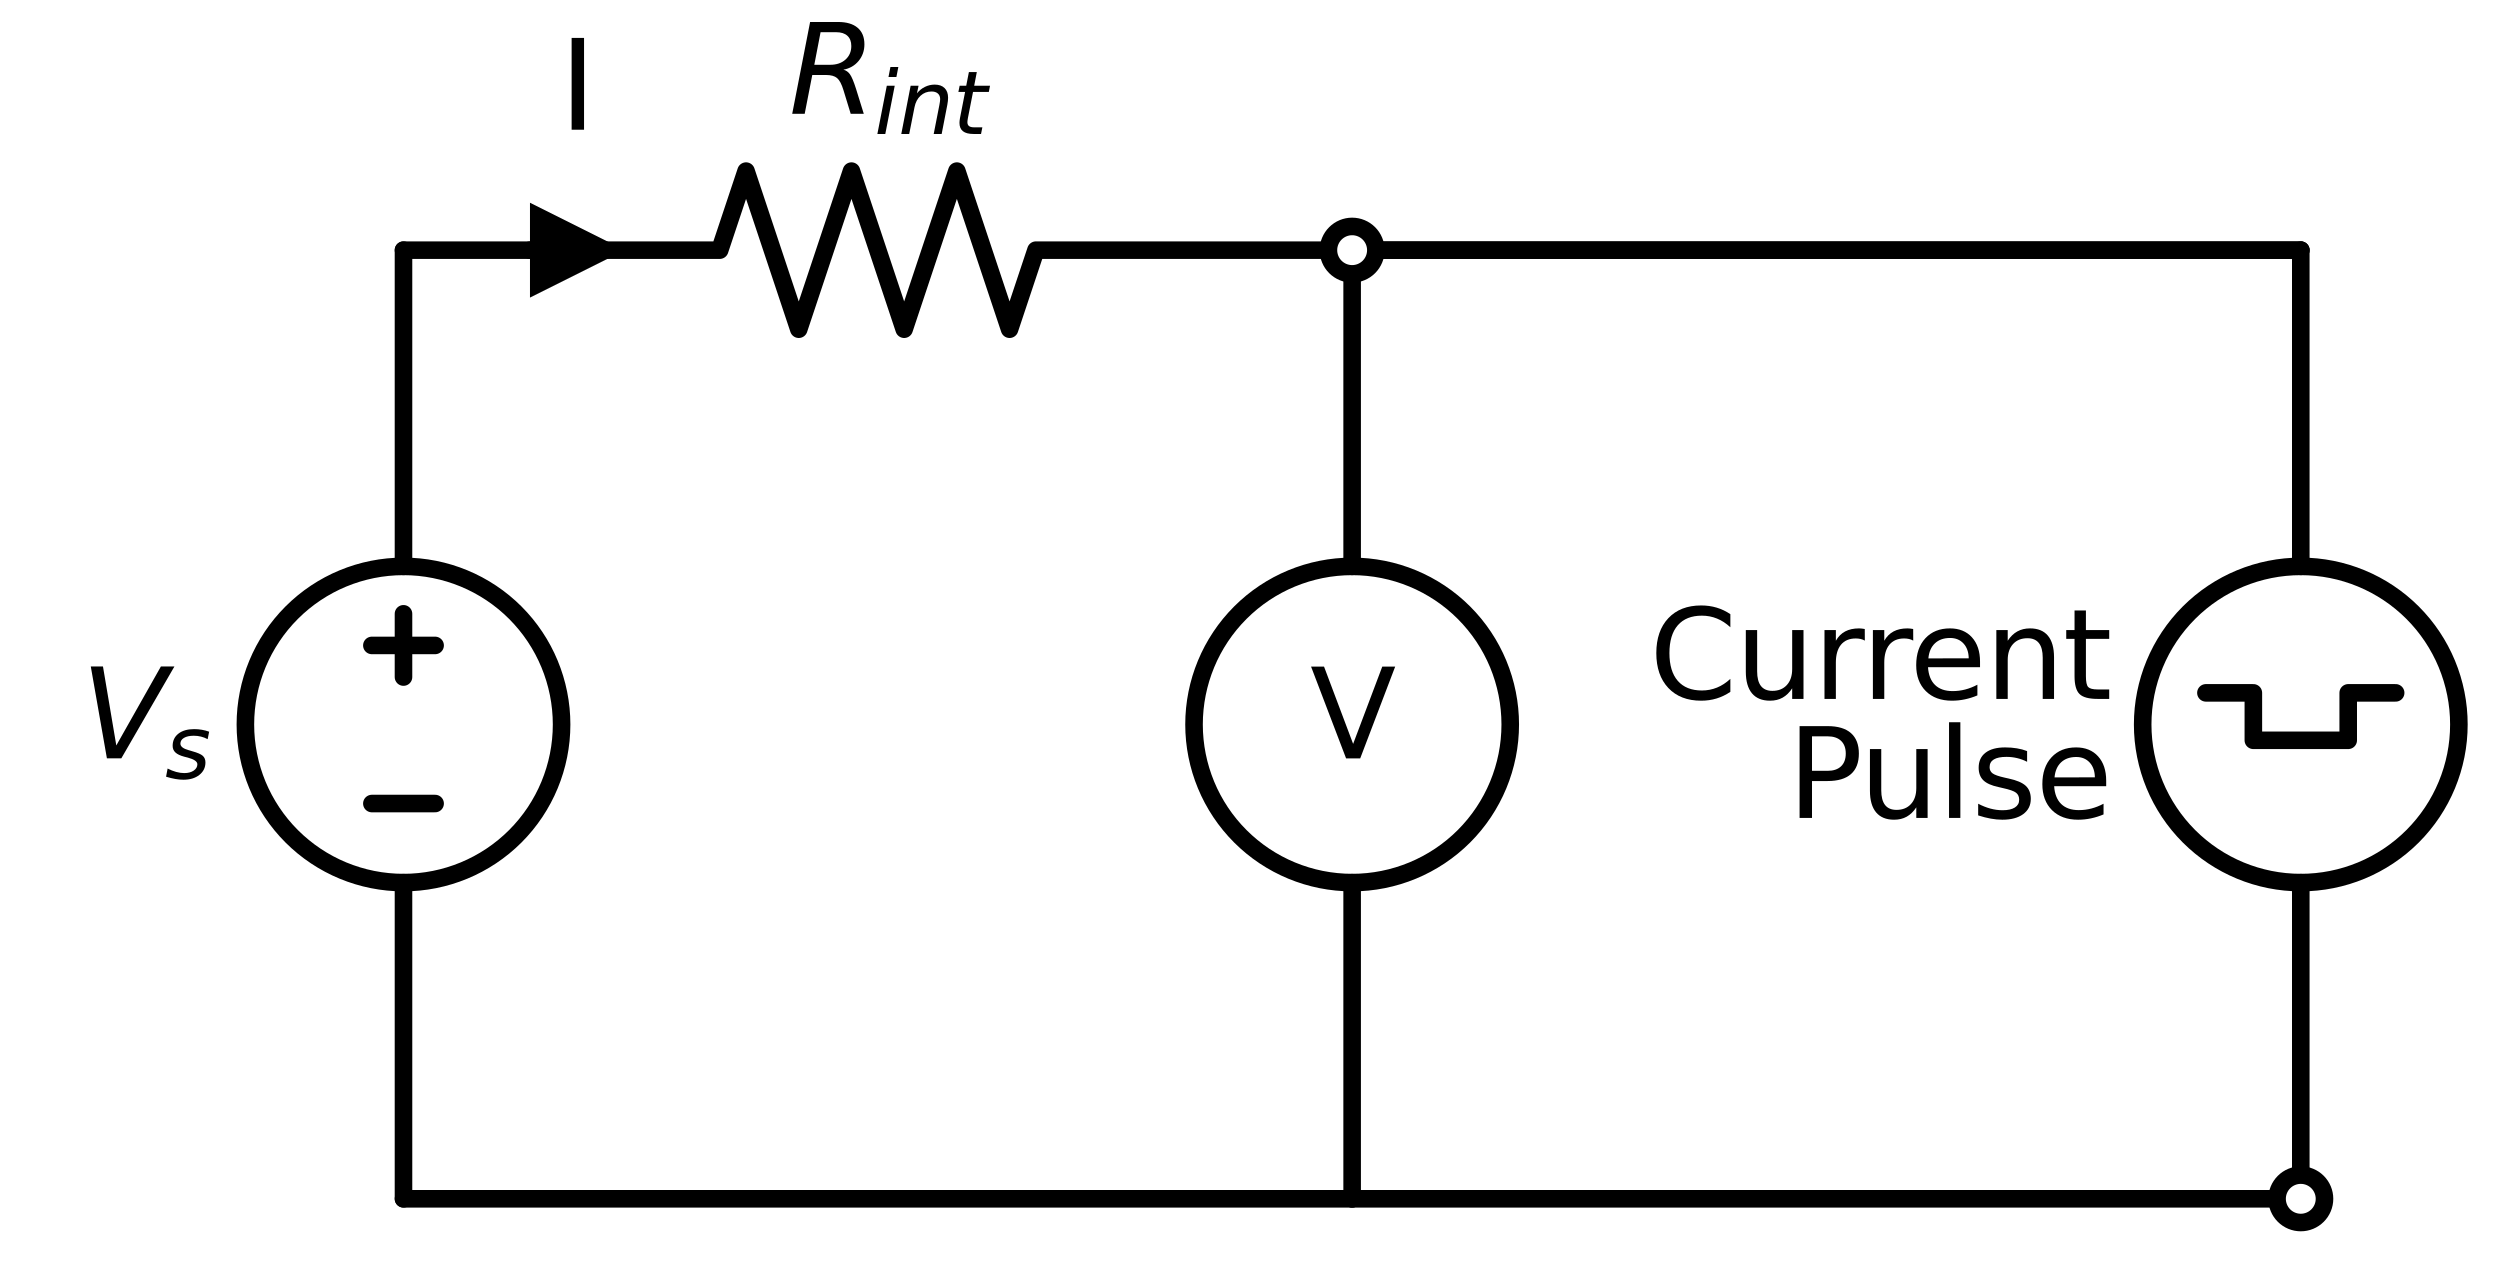
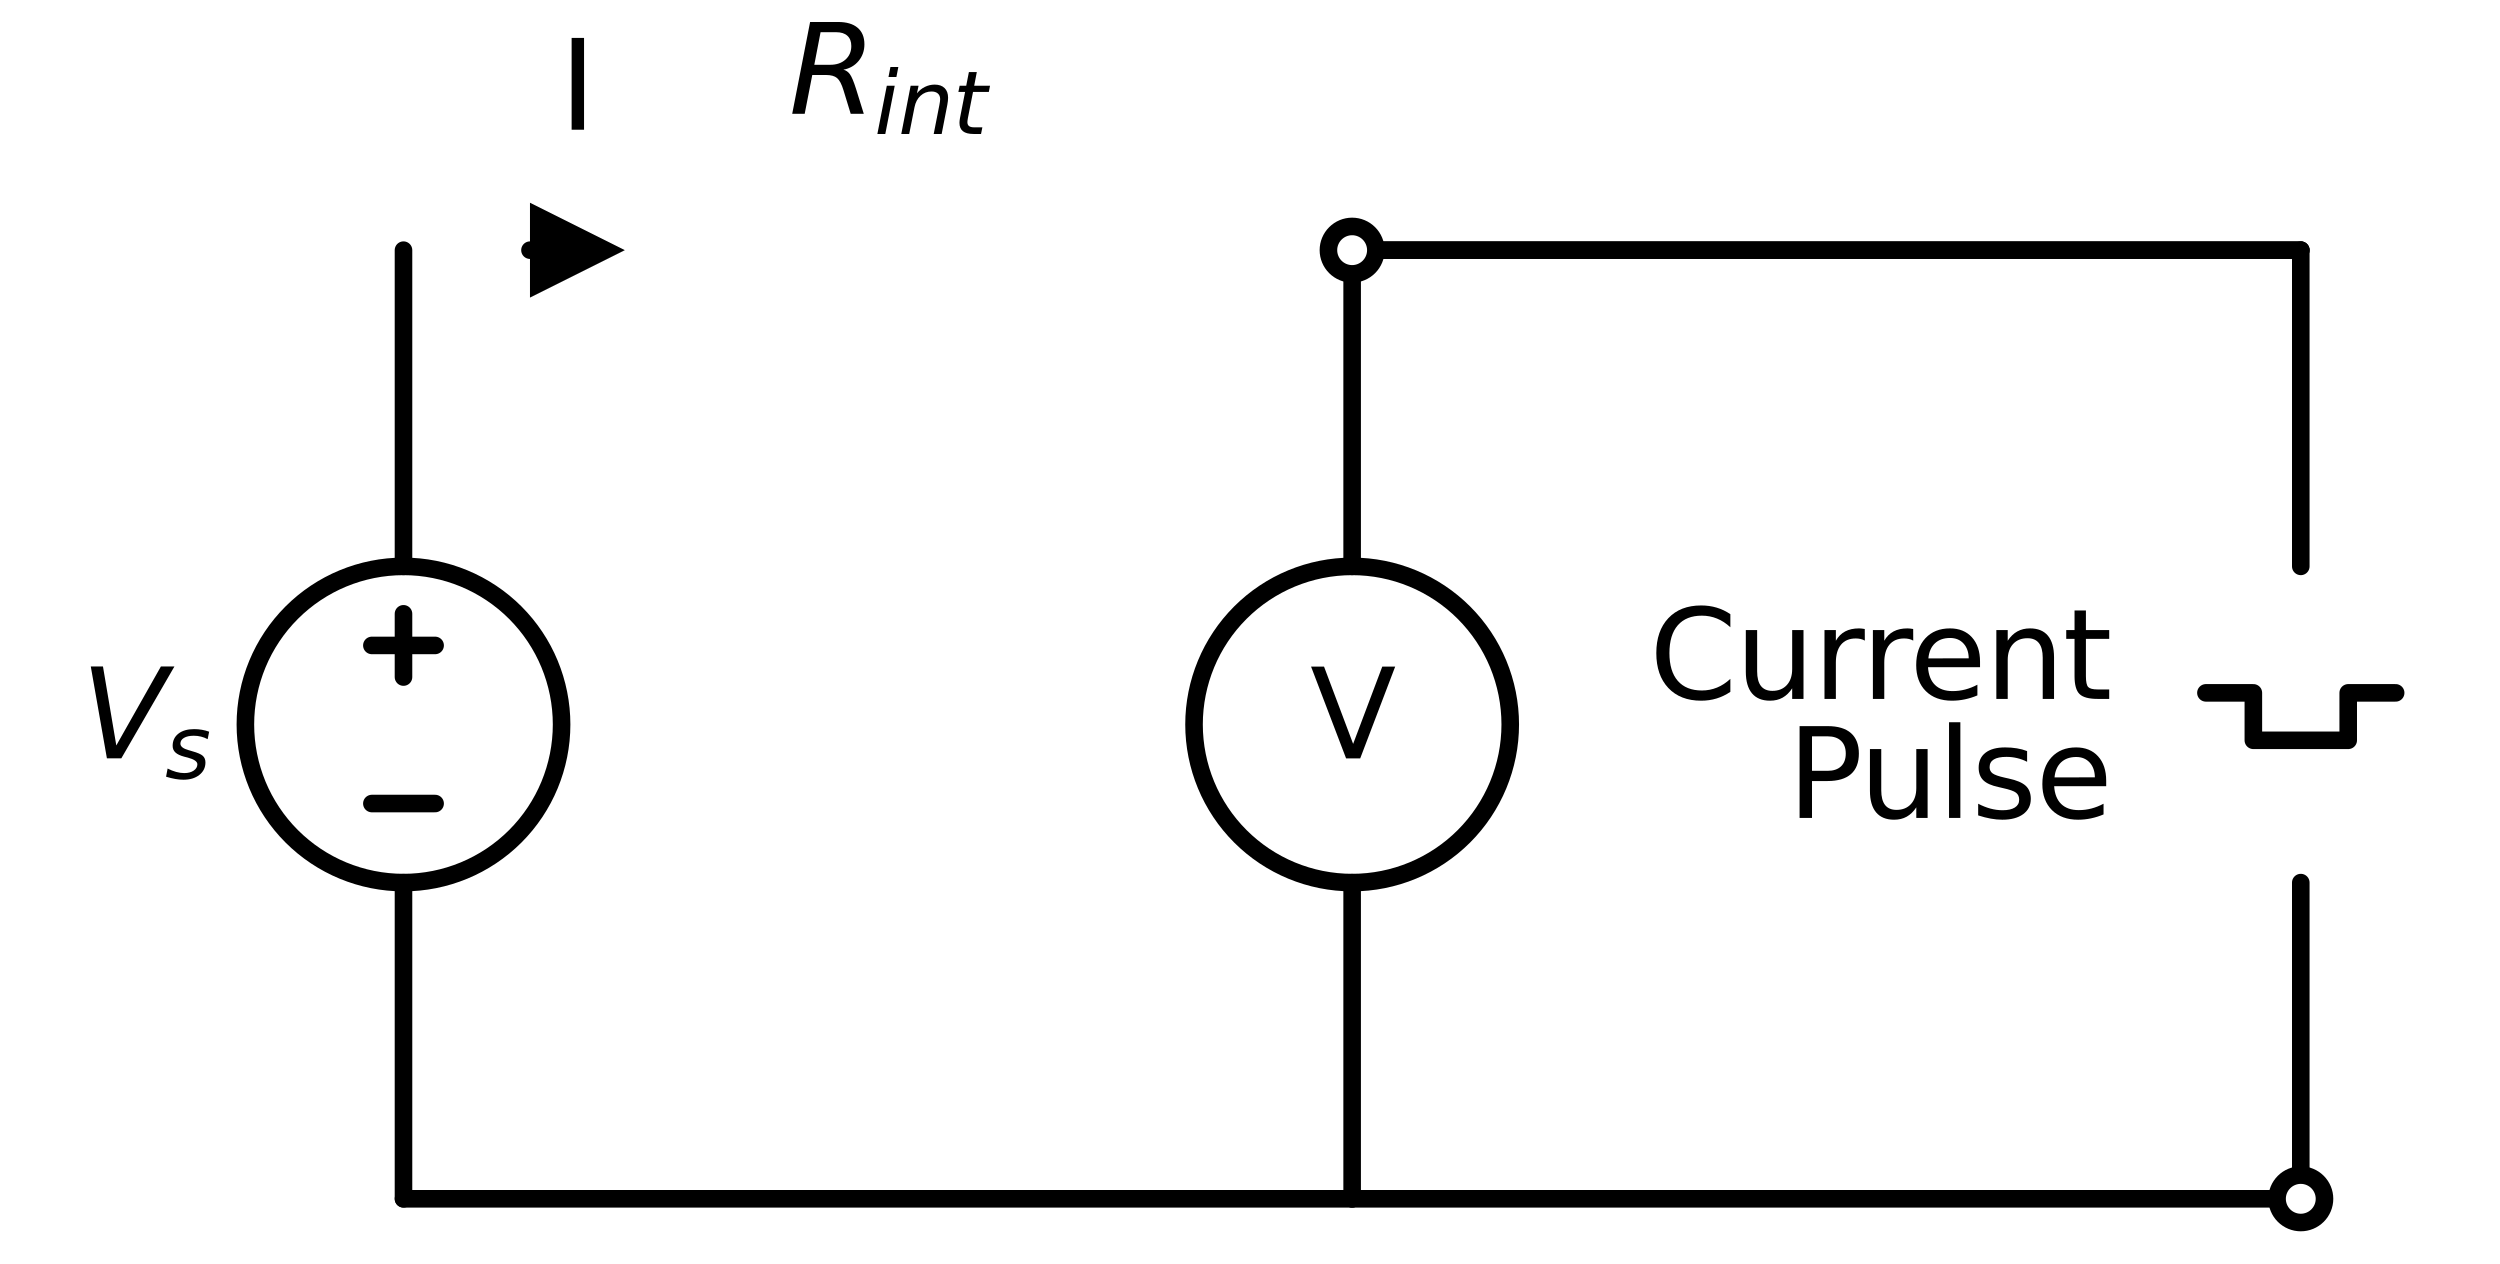
<svg xmlns="http://www.w3.org/2000/svg" xmlns:xlink="http://www.w3.org/1999/xlink" width="284.616pt" height="143.86pt" viewBox="0 0 284.616 143.86" version="1.1">
  <defs>
    <style type="text/css">*{stroke-linejoin: round; stroke-linecap: butt}</style>
  </defs>
  <g id="figure_1">
    <g id="patch_1">
      <path d="M 0 143.86  L 284.616 143.86  L 284.616 0  L 0 0  z " style="fill: #ffffff" />
    </g>
    <g id="axes_1">
      <g id="patch_2">
-         <path d="M 261.936 100.48  C 266.71 100.48 271.288 98.583 274.664 95.208  C 278.039 91.832 279.936 87.254 279.936 82.48  C 279.936 77.706 278.039 73.128 274.664 69.752  C 271.288 66.377 266.71 64.48 261.936 64.48  C 257.162 64.48 252.584 66.377 249.208 69.752  C 245.833 73.128 243.936 77.706 243.936 82.48  C 243.936 87.254 245.833 91.832 249.208 95.208  C 252.584 98.583 257.162 100.48 261.936 100.48  L 261.936 100.48  z " clip-path="url(#p9015eea8f7)" style="fill: none; stroke: #000000; stroke-width: 2; stroke-linejoin: miter" />
-       </g>
+         </g>
      <g id="patch_3">
        <path d="M 45.936 100.48  C 50.71 100.48 55.288 98.583 58.664 95.208  C 62.039 91.832 63.936 87.254 63.936 82.48  C 63.936 77.706 62.039 73.128 58.664 69.752  C 55.288 66.377 50.71 64.48 45.936 64.48  C 41.162 64.48 36.584 66.377 33.208 69.752  C 29.833 73.128 27.936 77.706 27.936 82.48  C 27.936 87.254 29.833 91.832 33.208 95.208  C 36.584 98.583 41.162 100.48 45.936 100.48  L 45.936 100.48  z " clip-path="url(#p9015eea8f7)" style="fill: none; stroke: #000000; stroke-width: 2; stroke-linejoin: miter" />
      </g>
      <g id="patch_4">
        <path d="M 153.936 100.48  C 158.71 100.48 163.288 98.583 166.664 95.208  C 170.039 91.832 171.936 87.254 171.936 82.48  C 171.936 77.706 170.039 73.128 166.664 69.752  C 163.288 66.377 158.71 64.48 153.936 64.48  C 149.162 64.48 144.584 66.377 141.208 69.752  C 137.833 73.128 135.936 77.706 135.936 82.48  C 135.936 87.254 137.833 91.832 141.208 95.208  C 144.584 98.583 149.162 100.48 153.936 100.48  L 153.936 100.48  z " clip-path="url(#p9015eea8f7)" style="fill: none; stroke: #000000; stroke-width: 2; stroke-linejoin: miter" />
      </g>
      <g id="line2d_1">
        <path d="M 153.936 28.48  L 207.936 28.48  L 261.936 28.48  " clip-path="url(#p9015eea8f7)" style="fill: none; stroke: #000000; stroke-width: 2; stroke-linecap: round" />
      </g>
      <g id="line2d_2">
        <path d="M 261.936 28.48  L 261.936 64.48  L 261.936 64.48  M 261.936 100.48  L 261.936 100.48  L 261.936 136.48  " clip-path="url(#p9015eea8f7)" style="fill: none; stroke: #000000; stroke-width: 2; stroke-linecap: round" />
      </g>
      <g id="line2d_3">
        <path d="M 272.736 78.88  L 267.336 78.88  L 267.336 84.28  L 256.536 84.28  L 256.536 78.88  L 251.136 78.88  " clip-path="url(#p9015eea8f7)" style="fill: none; stroke: #000000; stroke-width: 2; stroke-linecap: round" />
      </g>
      <g id="line2d_4">
        <path d="M 261.936 136.48  L 207.936 136.48  L 153.936 136.48  " clip-path="url(#p9015eea8f7)" style="fill: none; stroke: #000000; stroke-width: 2; stroke-linecap: round" />
      </g>
      <g id="line2d_5">
        <path d="M 153.936 136.48  L 99.936 136.48  L 45.936 136.48  " clip-path="url(#p9015eea8f7)" style="fill: none; stroke: #000000; stroke-width: 2; stroke-linecap: round" />
      </g>
      <g id="line2d_6">
        <path d="M 45.936 136.48  L 45.936 100.48  L 45.936 100.48  M 45.936 64.48  L 45.936 64.48  L 45.936 28.48  " clip-path="url(#p9015eea8f7)" style="fill: none; stroke: #000000; stroke-width: 2; stroke-linecap: round" />
      </g>
      <g id="line2d_7">
        <path d="M 49.536 91.48  L 42.336 91.48  " clip-path="url(#p9015eea8f7)" style="fill: none; stroke: #000000; stroke-width: 2; stroke-linecap: round" />
      </g>
      <g id="line2d_8">
        <path d="M 45.936 77.08  L 45.936 69.88  " clip-path="url(#p9015eea8f7)" style="fill: none; stroke: #000000; stroke-width: 2; stroke-linecap: round" />
      </g>
      <g id="line2d_9">
        <path d="M 49.536 73.48  L 42.336 73.48  " clip-path="url(#p9015eea8f7)" style="fill: none; stroke: #000000; stroke-width: 2; stroke-linecap: round" />
      </g>
      <g id="line2d_10">
-         <path d="M 45.936 28.48  L 81.936 28.48  L 84.936 19.48  L 90.936 37.48  L 96.936 19.48  L 102.936 37.48  L 108.936 19.48  L 114.936 37.48  L 117.936 28.48  L 153.936 28.48  " clip-path="url(#p9015eea8f7)" style="fill: none; stroke: #000000; stroke-width: 2; stroke-linecap: round" />
-       </g>
+         </g>
      <g id="line2d_11">
        <path d="M 153.936 28.48  L 153.936 64.48  L 153.936 64.48  M 153.936 100.48  L 153.936 100.48  L 153.936 136.48  " clip-path="url(#p9015eea8f7)" style="fill: none; stroke: #000000; stroke-width: 2; stroke-linecap: round" />
      </g>
      <g id="line2d_12">
        <path d="M 153.936 28.48  L 207.936 28.48  L 261.936 28.48  " clip-path="url(#p9015eea8f7)" style="fill: none; stroke: #000000; stroke-width: 2; stroke-linecap: round" />
      </g>
      <g id="text_1">
        <g transform="translate(187.762 79.568) scale(0.14 -0.14)">
          <defs>
            <path id="DejaVuSans-43" d="M 4122 4306  L 4122 3641  Q 3803 3938 3442 4084  Q 3081 4231 2675 4231  Q 1875 4231 1450 3742  Q 1025 3253 1025 2328  Q 1025 1406 1450 917  Q 1875 428 2675 428  Q 3081 428 3442 575  Q 3803 722 4122 1019  L 4122 359  Q 3791 134 3420 21  Q 3050 -91 2638 -91  Q 1578 -91 968 557  Q 359 1206 359 2328  Q 359 3453 968 4101  Q 1578 4750 2638 4750  Q 3056 4750 3426 4639  Q 3797 4528 4122 4306  z " transform="scale(0.016)" />
            <path id="DejaVuSans-75" d="M 544 1381  L 544 3500  L 1119 3500  L 1119 1403  Q 1119 906 1312 657  Q 1506 409 1894 409  Q 2359 409 2629 706  Q 2900 1003 2900 1516  L 2900 3500  L 3475 3500  L 3475 0  L 2900 0  L 2900 538  Q 2691 219 2414 64  Q 2138 -91 1772 -91  Q 1169 -91 856 284  Q 544 659 544 1381  z M 1991 3584  L 1991 3584  z " transform="scale(0.016)" />
            <path id="DejaVuSans-72" d="M 2631 2963  Q 2534 3019 2420 3045  Q 2306 3072 2169 3072  Q 1681 3072 1420 2755  Q 1159 2438 1159 1844  L 1159 0  L 581 0  L 581 3500  L 1159 3500  L 1159 2956  Q 1341 3275 1631 3429  Q 1922 3584 2338 3584  Q 2397 3584 2469 3576  Q 2541 3569 2628 3553  L 2631 2963  z " transform="scale(0.016)" />
            <path id="DejaVuSans-65" d="M 3597 1894  L 3597 1613  L 953 1613  Q 991 1019 1311 708  Q 1631 397 2203 397  Q 2534 397 2845 478  Q 3156 559 3463 722  L 3463 178  Q 3153 47 2828 -22  Q 2503 -91 2169 -91  Q 1331 -91 842 396  Q 353 884 353 1716  Q 353 2575 817 3079  Q 1281 3584 2069 3584  Q 2775 3584 3186 3129  Q 3597 2675 3597 1894  z M 3022 2063  Q 3016 2534 2758 2815  Q 2500 3097 2075 3097  Q 1594 3097 1305 2825  Q 1016 2553 972 2059  L 3022 2063  z " transform="scale(0.016)" />
            <path id="DejaVuSans-6e" d="M 3513 2113  L 3513 0  L 2938 0  L 2938 2094  Q 2938 2591 2744 2837  Q 2550 3084 2163 3084  Q 1697 3084 1428 2787  Q 1159 2491 1159 1978  L 1159 0  L 581 0  L 581 3500  L 1159 3500  L 1159 2956  Q 1366 3272 1645 3428  Q 1925 3584 2291 3584  Q 2894 3584 3203 3211  Q 3513 2838 3513 2113  z " transform="scale(0.016)" />
            <path id="DejaVuSans-74" d="M 1172 4494  L 1172 3500  L 2356 3500  L 2356 3053  L 1172 3053  L 1172 1153  Q 1172 725 1289 603  Q 1406 481 1766 481  L 2356 481  L 2356 0  L 1766 0  Q 1100 0 847 248  Q 594 497 594 1153  L 594 3053  L 172 3053  L 172 3500  L 594 3500  L 594 4494  L 1172 4494  z " transform="scale(0.016)" />
          </defs>
          <use xlink:href="#DejaVuSans-43" />
          <use xlink:href="#DejaVuSans-75" x="69.824" />
          <use xlink:href="#DejaVuSans-72" x="133.203" />
          <use xlink:href="#DejaVuSans-72" x="172.566" />
          <use xlink:href="#DejaVuSans-65" x="211.43" />
          <use xlink:href="#DejaVuSans-6e" x="272.953" />
          <use xlink:href="#DejaVuSans-74" x="336.332" />
        </g>
        <g transform="translate(203.47 93.118) scale(0.14 -0.14)">
          <defs>
            <path id="DejaVuSans-50" d="M 1259 4147  L 1259 2394  L 2053 2394  Q 2494 2394 2734 2622  Q 2975 2850 2975 3272  Q 2975 3691 2734 3919  Q 2494 4147 2053 4147  L 1259 4147  z M 628 4666  L 2053 4666  Q 2838 4666 3239 4311  Q 3641 3956 3641 3272  Q 3641 2581 3239 2228  Q 2838 1875 2053 1875  L 1259 1875  L 1259 0  L 628 0  L 628 4666  z " transform="scale(0.016)" />
            <path id="DejaVuSans-6c" d="M 603 4863  L 1178 4863  L 1178 0  L 603 0  L 603 4863  z " transform="scale(0.016)" />
            <path id="DejaVuSans-73" d="M 2834 3397  L 2834 2853  Q 2591 2978 2328 3040  Q 2066 3103 1784 3103  Q 1356 3103 1142 2972  Q 928 2841 928 2578  Q 928 2378 1081 2264  Q 1234 2150 1697 2047  L 1894 2003  Q 2506 1872 2764 1633  Q 3022 1394 3022 966  Q 3022 478 2636 193  Q 2250 -91 1575 -91  Q 1294 -91 989 -36  Q 684 19 347 128  L 347 722  Q 666 556 975 473  Q 1284 391 1588 391  Q 1994 391 2212 530  Q 2431 669 2431 922  Q 2431 1156 2273 1281  Q 2116 1406 1581 1522  L 1381 1569  Q 847 1681 609 1914  Q 372 2147 372 2553  Q 372 3047 722 3315  Q 1072 3584 1716 3584  Q 2034 3584 2315 3537  Q 2597 3491 2834 3397  z " transform="scale(0.016)" />
          </defs>
          <use xlink:href="#DejaVuSans-50" />
          <use xlink:href="#DejaVuSans-75" x="58.553" />
          <use xlink:href="#DejaVuSans-6c" x="121.932" />
          <use xlink:href="#DejaVuSans-73" x="149.715" />
          <use xlink:href="#DejaVuSans-65" x="201.814" />
        </g>
      </g>
      <g id="patch_5">
        <path d="M 261.936 139.18  C 262.652 139.18 263.339 138.896 263.845 138.389  C 264.352 137.883 264.636 137.196 264.636 136.48  C 264.636 135.764 264.352 135.077 263.845 134.571  C 263.339 134.064 262.652 133.78 261.936 133.78  C 261.22 133.78 260.533 134.064 260.027 134.571  C 259.52 135.077 259.236 135.764 259.236 136.48  C 259.236 137.196 259.52 137.883 260.027 138.389  C 260.533 138.896 261.22 139.18 261.936 139.18  z " clip-path="url(#p9015eea8f7)" style="fill: #ffffff; stroke: #000000; stroke-width: 2; stroke-linejoin: miter" />
      </g>
      <g id="text_2">
        <g transform="translate(9.216 86.343) scale(0.14 -0.14)">
          <defs>
            <path id="DejaVuSans-Oblique-56" d="M 1319 0  L 500 4666  L 1119 4666  L 1797 653  L 4063 4666  L 4750 4666  L 2053 0  L 1319 0  z " transform="scale(0.016)" />
            <path id="DejaVuSans-Oblique-73" d="M 3200 3397  L 3091 2853  Q 2863 2978 2609 3040  Q 2356 3103 2088 3103  Q 1634 3103 1373 2948  Q 1113 2794 1113 2528  Q 1113 2219 1719 2053  Q 1766 2041 1788 2034  L 1972 1978  Q 2547 1819 2739 1644  Q 2931 1469 2931 1166  Q 2931 609 2489 259  Q 2047 -91 1331 -91  Q 1053 -91 747 -37  Q 441 16 72 128  L 184 722  Q 500 559 806 475  Q 1113 391 1394 391  Q 1816 391 2080 572  Q 2344 753 2344 1031  Q 2344 1331 1650 1516  L 1591 1531  L 1394 1581  Q 956 1697 753 1886  Q 550 2075 550 2369  Q 550 2928 970 3256  Q 1391 3584 2113 3584  Q 2397 3584 2667 3537  Q 2938 3491 3200 3397  z " transform="scale(0.016)" />
          </defs>
          <use xlink:href="#DejaVuSans-Oblique-56" transform="translate(0 0.094)" />
          <use xlink:href="#DejaVuSans-Oblique-73" transform="translate(68.408 -16.312) scale(0.7)" />
        </g>
      </g>
      <g id="patch_6">
        <path d="M 153.936 31.18  C 154.652 31.18 155.339 30.896 155.845 30.389  C 156.352 29.883 156.636 29.196 156.636 28.48  C 156.636 27.764 156.352 27.077 155.845 26.571  C 155.339 26.064 154.652 25.78 153.936 25.78  C 153.22 25.78 152.533 26.064 152.027 26.571  C 151.52 27.077 151.236 27.764 151.236 28.48  C 151.236 29.196 151.52 29.883 152.027 30.389  C 152.533 30.896 153.22 31.18 153.936 31.18  z " clip-path="url(#p9015eea8f7)" style="fill: #ffffff; stroke: #000000; stroke-width: 2; stroke-linejoin: miter" />
      </g>
      <g id="text_3">
        <g transform="translate(89.806 12.968) scale(0.14 -0.14)">
          <defs>
            <path id="DejaVuSans-Oblique-52" d="M 1613 4147  L 1294 2491  L 2106 2491  Q 2584 2491 2879 2755  Q 3175 3019 3175 3444  Q 3175 3784 2976 3965  Q 2778 4147 2406 4147  L 1613 4147  z M 2772 2241  Q 2972 2194 3105 2009  Q 3238 1825 3413 1275  L 3809 0  L 3144 0  L 2778 1197  Q 2638 1659 2453 1815  Q 2269 1972 1888 1972  L 1191 1972  L 806 0  L 172 0  L 1081 4666  L 2503 4666  Q 3150 4666 3495 4373  Q 3841 4081 3841 3531  Q 3841 3044 3547 2687  Q 3253 2331 2772 2241  z " transform="scale(0.016)" />
            <path id="DejaVuSans-Oblique-69" d="M 1172 4863  L 1747 4863  L 1606 4134  L 1031 4134  L 1172 4863  z M 909 3500  L 1484 3500  L 800 0  L 225 0  L 909 3500  z " transform="scale(0.016)" />
            <path id="DejaVuSans-Oblique-6e" d="M 3566 2113  L 3156 0  L 2578 0  L 2988 2091  Q 3016 2238 3031 2350  Q 3047 2463 3047 2528  Q 3047 2791 2881 2937  Q 2716 3084 2419 3084  Q 1956 3084 1622 2776  Q 1288 2469 1184 1941  L 800 0  L 225 0  L 903 3500  L 1478 3500  L 1363 2950  Q 1603 3253 1940 3418  Q 2278 3584 2650 3584  Q 3113 3584 3367 3334  Q 3622 3084 3622 2631  Q 3622 2519 3608 2391  Q 3594 2263 3566 2113  z " transform="scale(0.016)" />
            <path id="DejaVuSans-Oblique-74" d="M 2706 3500  L 2619 3053  L 1472 3053  L 1100 1153  Q 1081 1047 1072 975  Q 1063 903 1063 863  Q 1063 663 1183 572  Q 1303 481 1569 481  L 2150 481  L 2053 0  L 1503 0  Q 991 0 739 200  Q 488 400 488 806  Q 488 878 497 964  Q 506 1050 525 1153  L 897 3053  L 409 3053  L 500 3500  L 978 3500  L 1172 4494  L 1747 4494  L 1556 3500  L 2706 3500  z " transform="scale(0.016)" />
          </defs>
          <use xlink:href="#DejaVuSans-Oblique-52" transform="translate(0 0.094)" />
          <use xlink:href="#DejaVuSans-Oblique-69" transform="translate(69.482 -16.312) scale(0.7)" />
          <use xlink:href="#DejaVuSans-Oblique-6e" transform="translate(88.931 -16.312) scale(0.7)" />
          <use xlink:href="#DejaVuSans-Oblique-74" transform="translate(133.296 -16.312) scale(0.7)" />
        </g>
      </g>
      <g id="text_4">
        <g transform="translate(149.148 86.343) scale(0.14 -0.14)">
          <defs>
            <path id="DejaVuSans-56" d="M 1831 0  L 50 4666  L 709 4666  L 2188 738  L 3669 4666  L 4325 4666  L 2547 0  L 1831 0  z " transform="scale(0.016)" />
          </defs>
          <use xlink:href="#DejaVuSans-56" />
        </g>
      </g>
      <g id="line2d_13">
        <path d="M 60.336 28.48  L 60.336 28.48  " clip-path="url(#p9015eea8f7)" style="fill: none; stroke: #000000; stroke-width: 2; stroke-linecap: round" />
      </g>
      <g id="patch_7">
        <path d="M 60.336 23.08  L 71.136 28.48  L 60.336 33.88  z " clip-path="url(#p9015eea8f7)" />
      </g>
      <g id="text_5">
        <g transform="translate(63.671 14.768) scale(0.14 -0.14)">
          <defs>
            <path id="DejaVuSans-49" d="M 628 4666  L 1259 4666  L 1259 0  L 628 0  L 628 4666  z " transform="scale(0.016)" />
          </defs>
          <use xlink:href="#DejaVuSans-49" />
        </g>
      </g>
    </g>
  </g>
  <defs>
    <clipPath id="p9015eea8f7">
      <rect x="0" y="0" width="284.616" height="143.86" />
    </clipPath>
  </defs>
</svg>